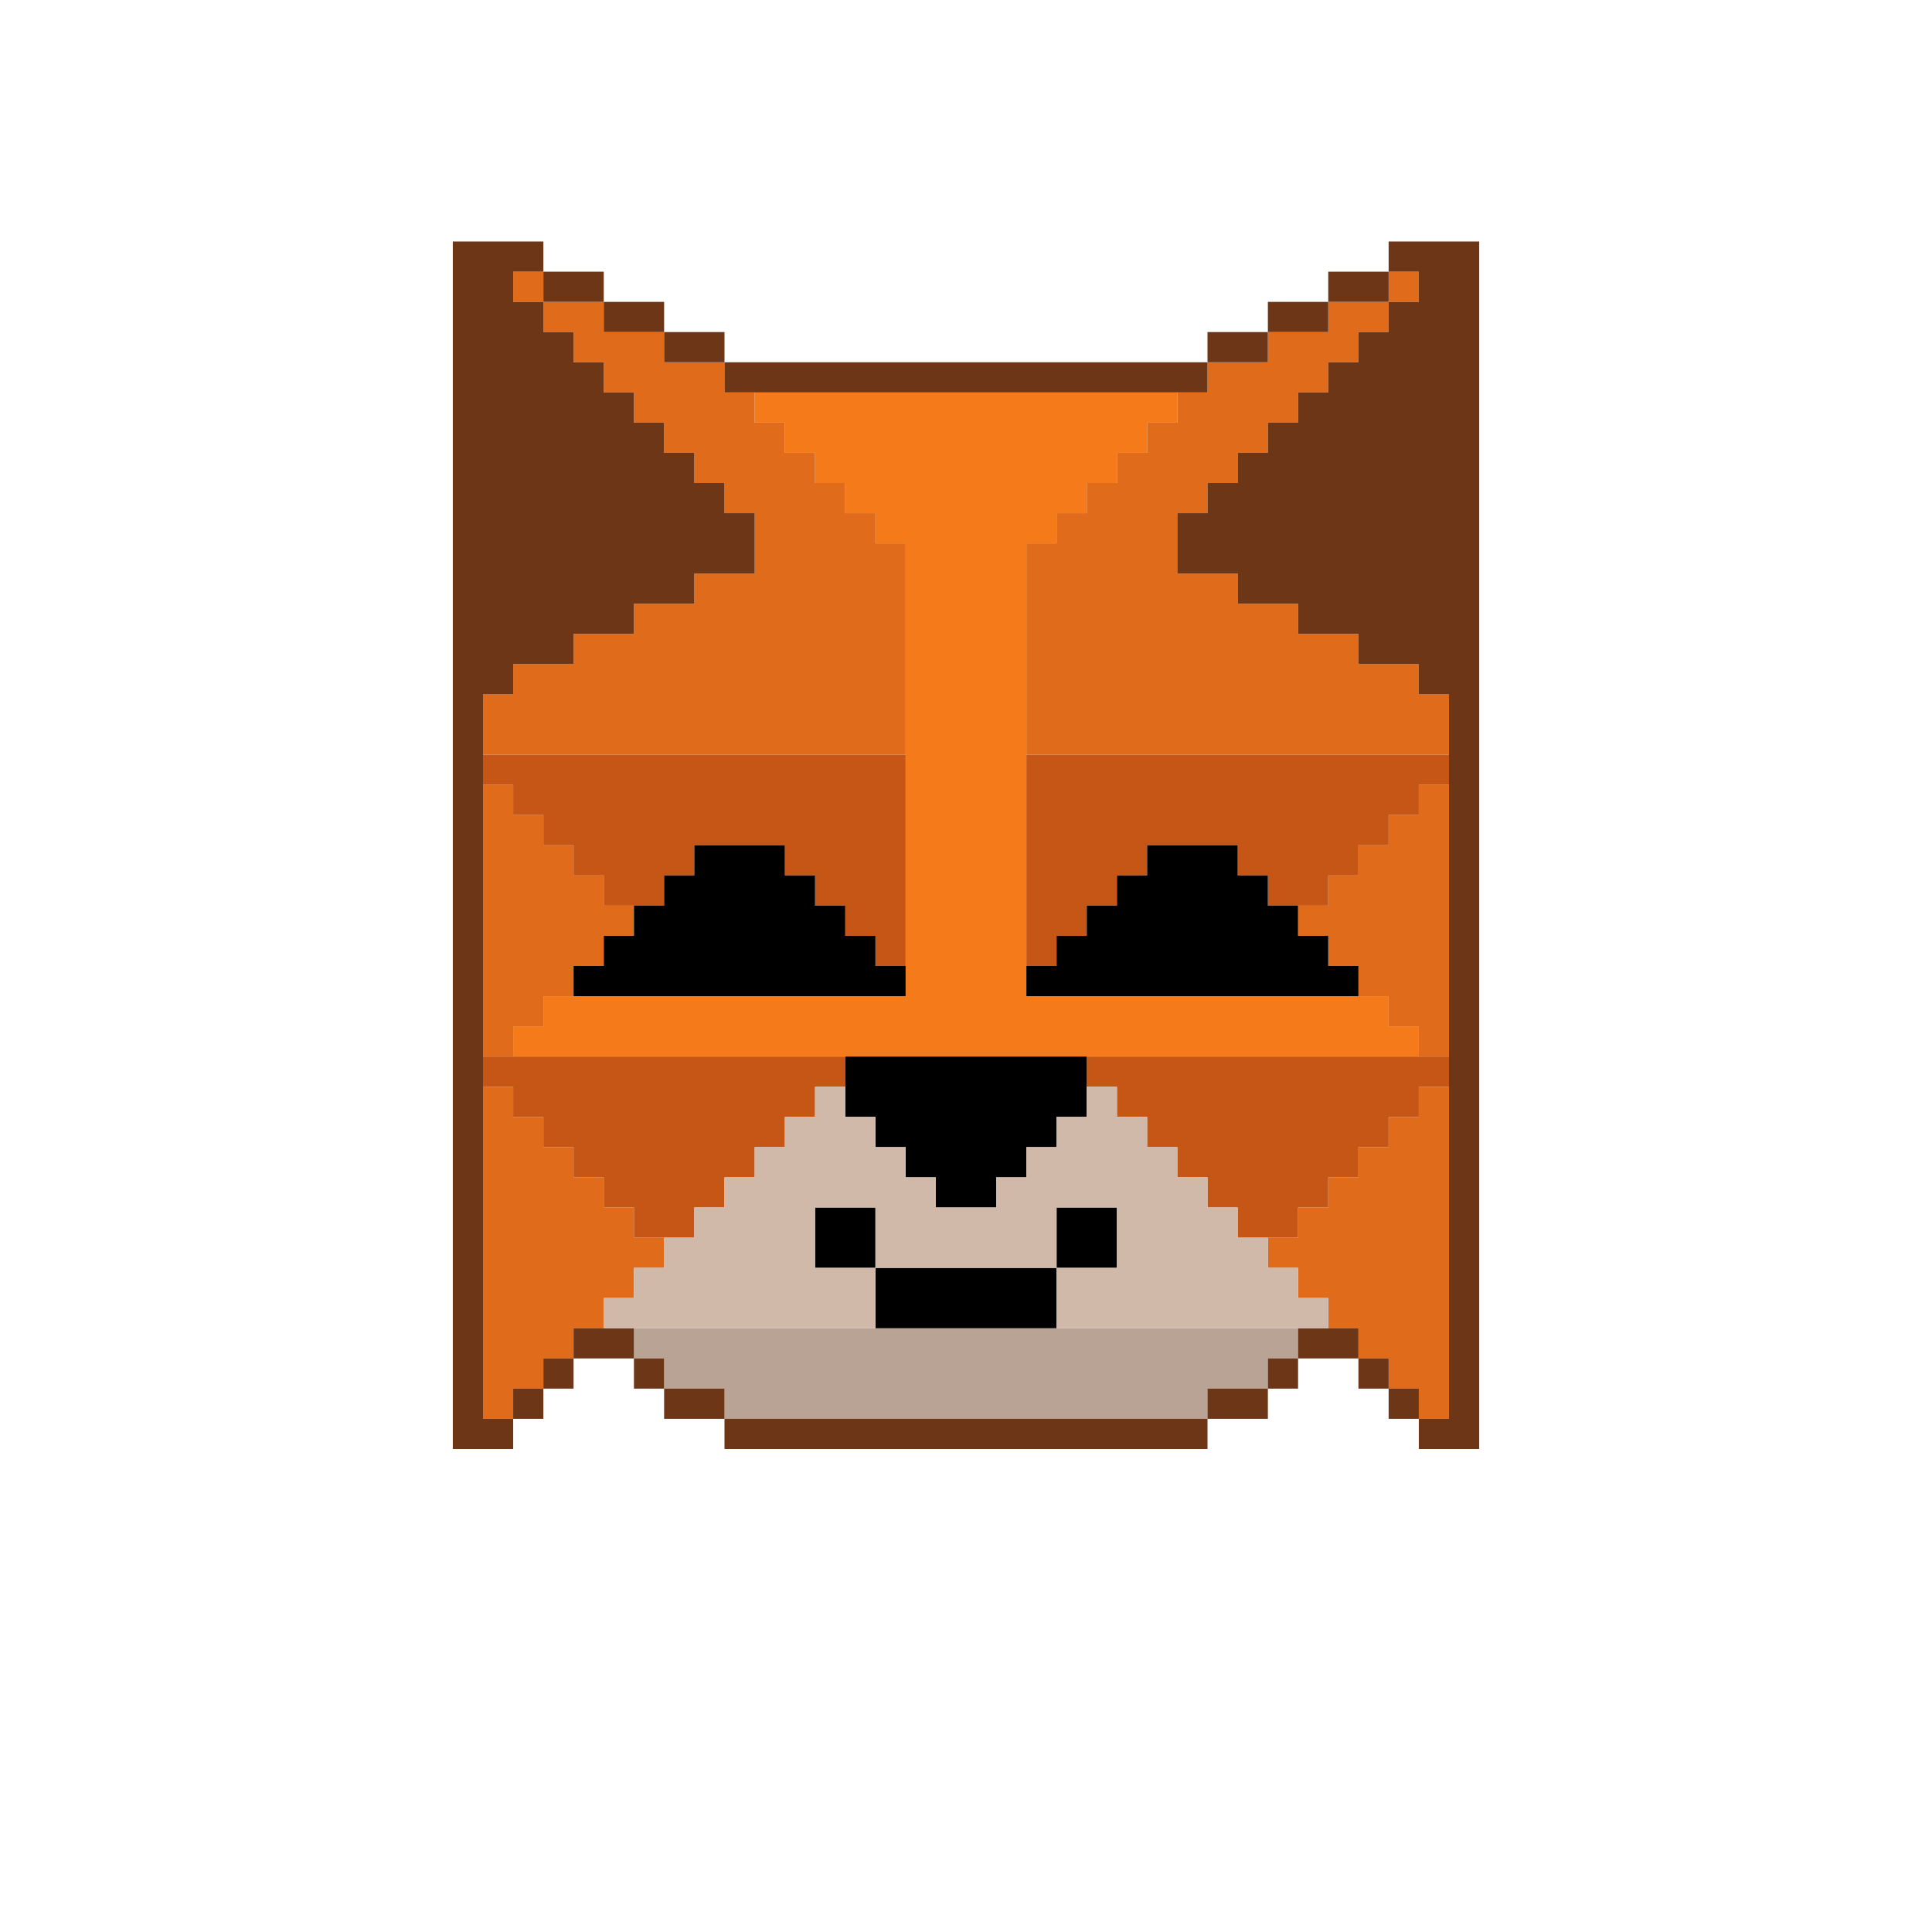
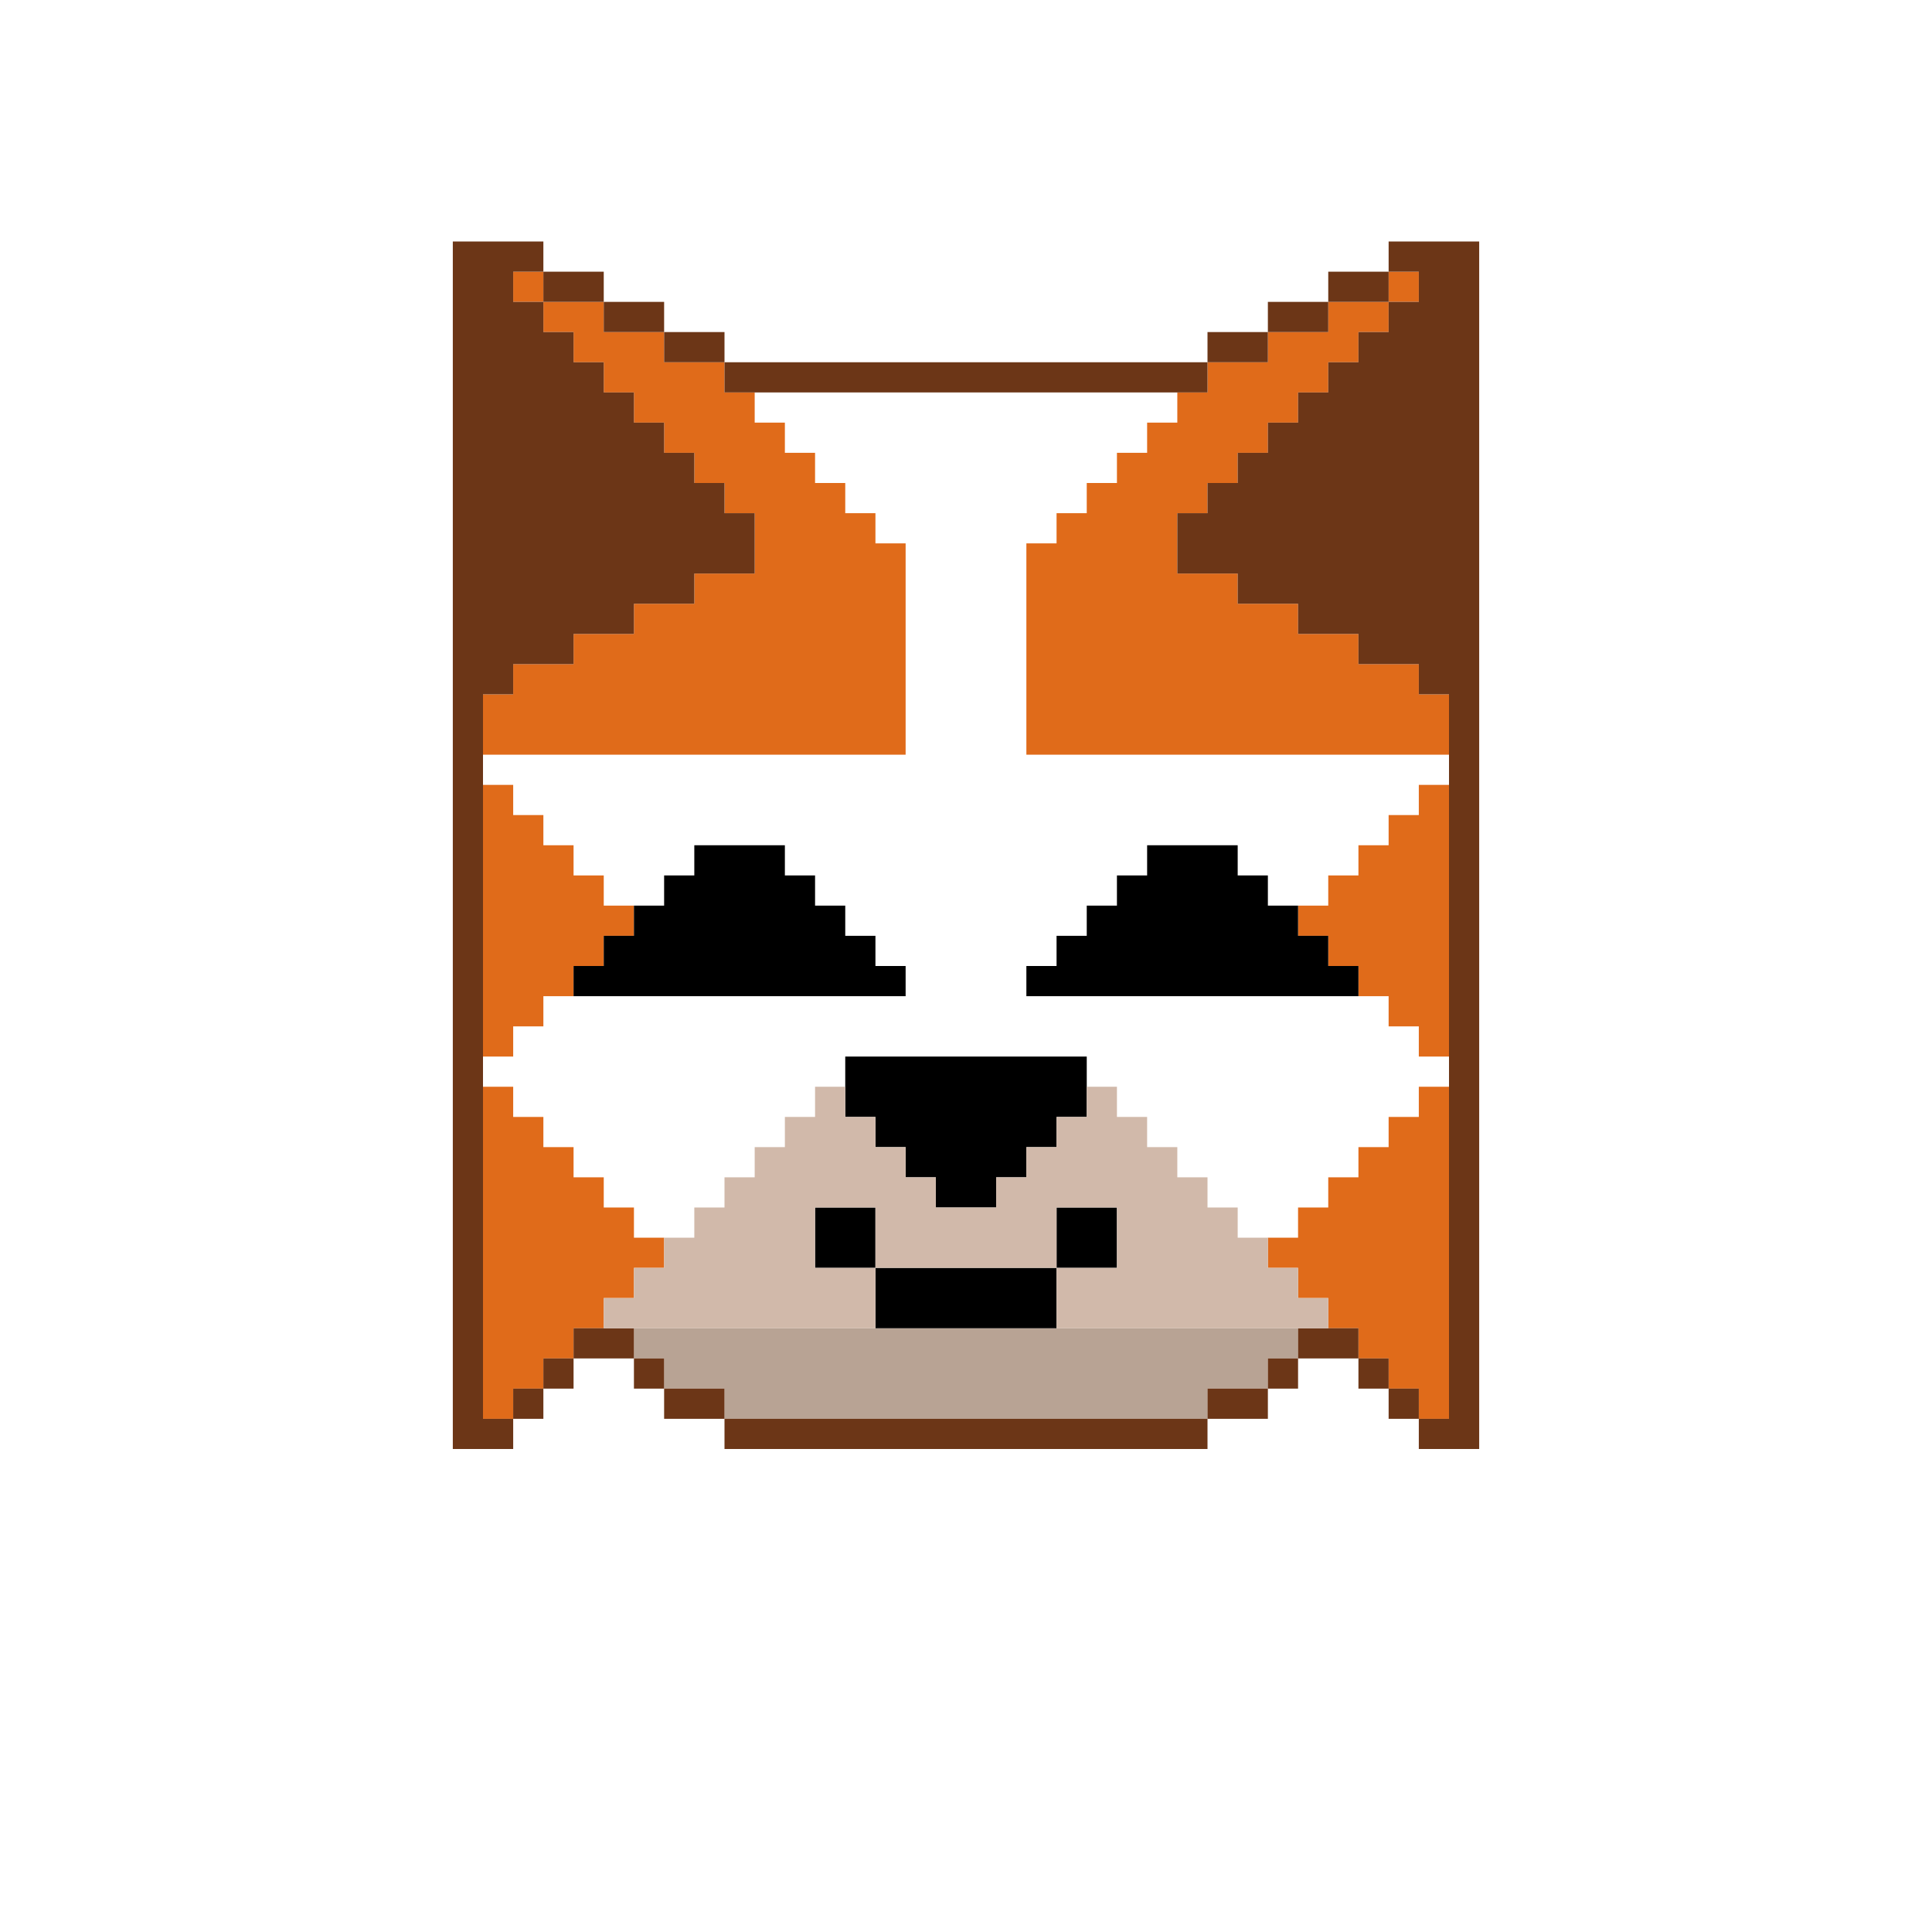
<svg xmlns="http://www.w3.org/2000/svg" width="64" height="64" viewBox="0 0 64 64" fill="none">
-   <path d="M46 34V33H34V18H35V17H36V16H37V15H38V14H39V13H25V14H26V15H27V16H28V17H29V18H30V33H18V34H17V35H47V34H46Z" fill="#F57A1A" />
  <path d="M47 23V22H45V21H43V20H41V19H39V17H40V16H41V15H42V14H43V13H44V12H45V11H46V10H44V11H42V12H40V13H39V14H38V15H37V16H36V17H35V18H34V25H48V23H47ZM47 27H46V28H45V29H44V30H43V31H44V32H45V33H46V34H47V35H48V26H47V27Z" fill="#E06B1A" />
  <path d="M47 37H46V38H45V39H44V40H43V41H42V42H43V43H44V44H45V45H46V46H47V47H48V36H47V37ZM46 9H47V10H46V9ZM29 17H28V16H27V15H26V14H25V13H24V12H22V11H20V10H18V11H19V12H20V13H21V14H22V15H23V16H24V17H25V19H23V20H21V21H19V22H17V23H16V25H30V18H29V17ZM17 34H18V33H19V32H20V31H21V30H20V29H19V28H18V27H17V26H16V35H17V34Z" fill="#E06B1A" />
  <path d="M21 40H20V39H19V38H18V37H17V36H16V47H17V46H18V45H19V44H20V43H21V42H22V41H21V40ZM17 9H18V10H17V9Z" fill="#E06B1A" />
-   <path d="M34 25V32H35V31H36V30H37V29H38V28H41V29H42V30H44V29H45V28H46V27H47V26H48V25H34ZM36 35V36H37V37H38V38H39V39H40V40H41V41H43V40H44V39H45V38H46V37H47V36H48V35H36ZM16 25V26H17V27H18V28H19V29H20V30H22V29H23V28H26V29H27V30H28V31H29V32H30V25H16ZM16 35V36H17V37H18V38H19V39H20V40H21V41H23V40H24V39H25V38H26V37H27V36H28V35H16Z" fill="#C65616" />
  <path d="M21 44V45H22V46H24V47H40V46H42V45H43V44H21Z" fill="#B8A394" />
  <path d="M44 32V31H43V30H42V29H41V28H38V29H37V30H36V31H35V32H34V33H45V32H44ZM30 33V32H29V31H28V30H27V29H26V28H23V29H22V30H21V31H20V32H19V33H30ZM35 40H37V42H35V40ZM28 35V37H29V38H30V39H31V40H33V39H34V38H35V37H36V35H28ZM27 40H29V42H27V40Z" fill="black" />
  <path d="M29 42H35V44H29V42Z" fill="black" />
  <path d="M46 8V9H47V10H46V11H45V12H44V13H43V14H42V15H41V16H40V17H39V19H41V20H43V21H45V22H47V23H48V47H47V48H49V8H46ZM42 45H43V46H42V45Z" fill="#6C3617" />
  <path d="M40 46H42V47H40V46ZM46 46H47V47H46V46ZM40 11H42V12H40V11Z" fill="#6C3617" />
  <path d="M42 10H44V11H42V10ZM24 47H40V48H24V47Z" fill="#6C3617" />
  <path d="M44 9H46V10H44V9ZM21 45H22V46H21V45Z" fill="#6C3617" />
  <path d="M19 44H21V45H19V44ZM22 46H24V47H22V46ZM17 46H18V47H17V46ZM24 12H40V13H24V12Z" fill="#6C3617" />
  <path d="M22 11H24V12H22V11Z" fill="#6C3617" />
  <path d="M20 10H22V11H20V10ZM16 23H17V22H19V21H21V20H23V19H25V17H24V16H23V15H22V14H21V13H20V12H19V11H18V10H17V9H18V8H15V48H17V47H16V23Z" fill="#6C3617" />
  <path d="M18 9H20V10H18V9ZM43 44H45V45H43V44Z" fill="#6C3617" />
  <path d="M45 45H46V46H45V45ZM18 45H19V46H18V45Z" fill="#6C3617" />
  <path d="M43 43V42H42V41H41V40H40V39H39V38H38V37H37V36H36V37H35V38H34V39H33V40H31V39H30V38H29V37H28V36H27V37H26V38H25V39H24V40H23V41H22V42H21V43H20V44H29V42H27V40H29V42H35V40H37V42H35V44H44V43H43Z" fill="#D1B9AA" />
</svg>